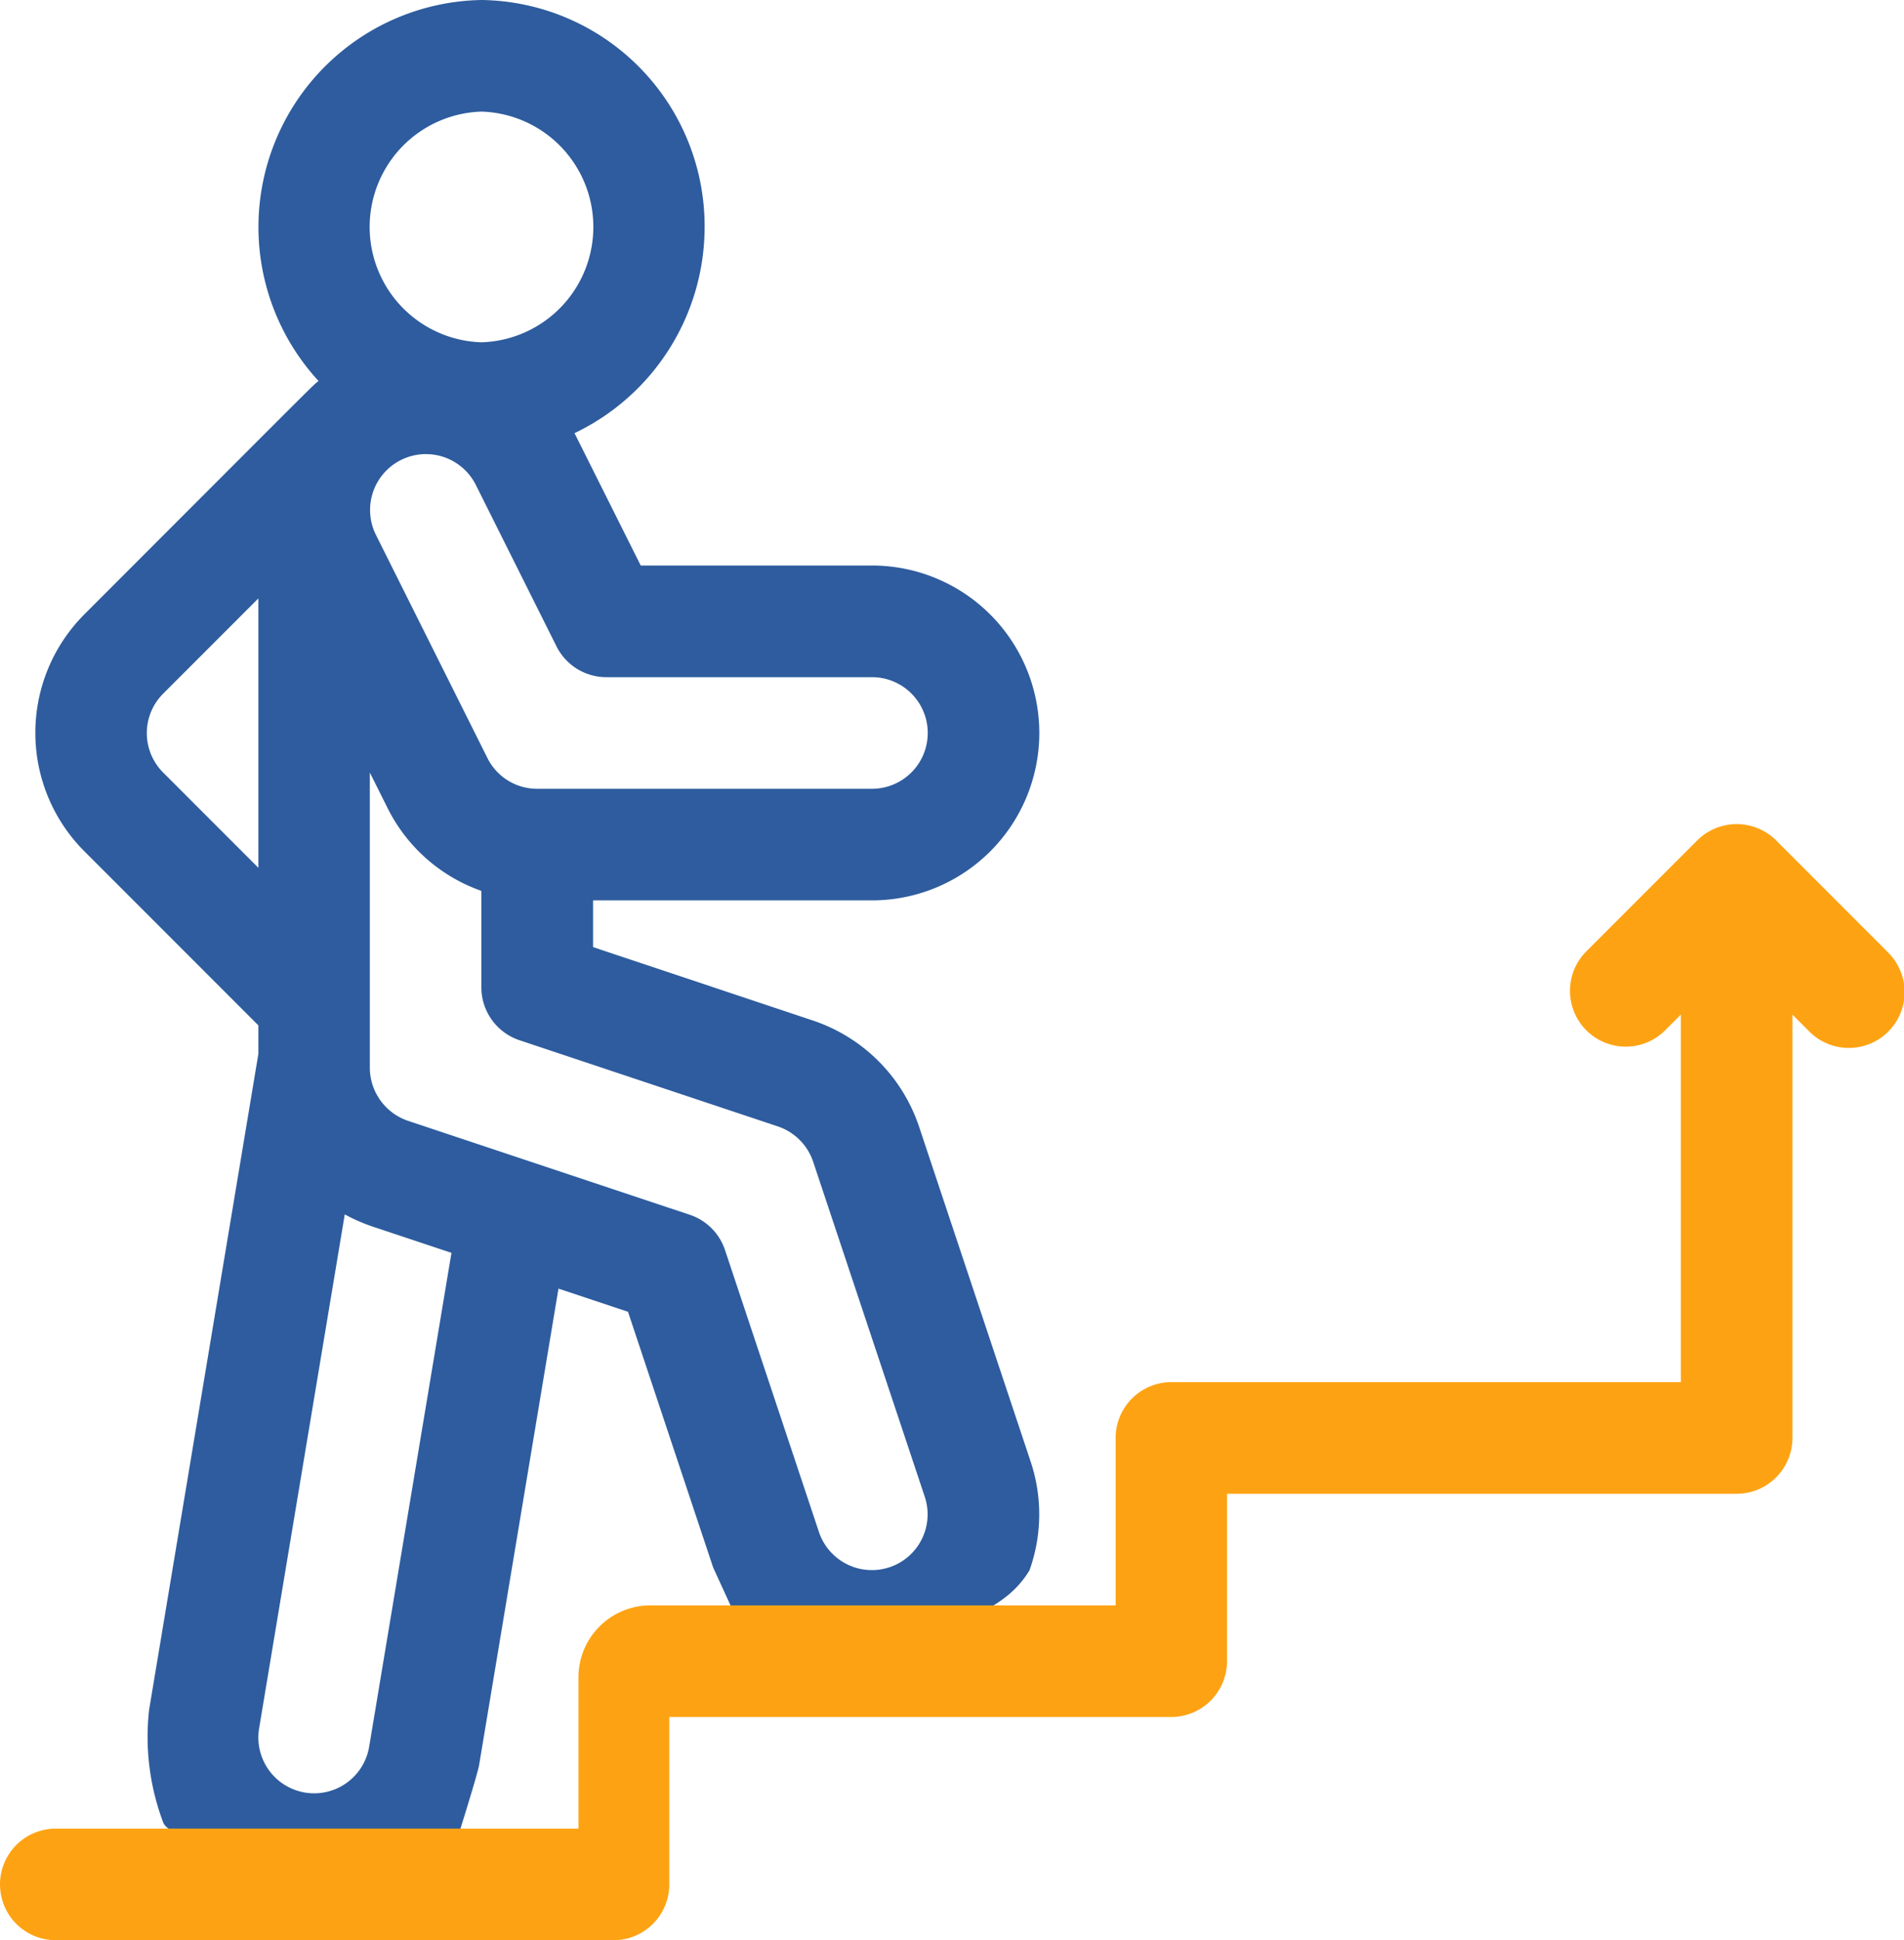
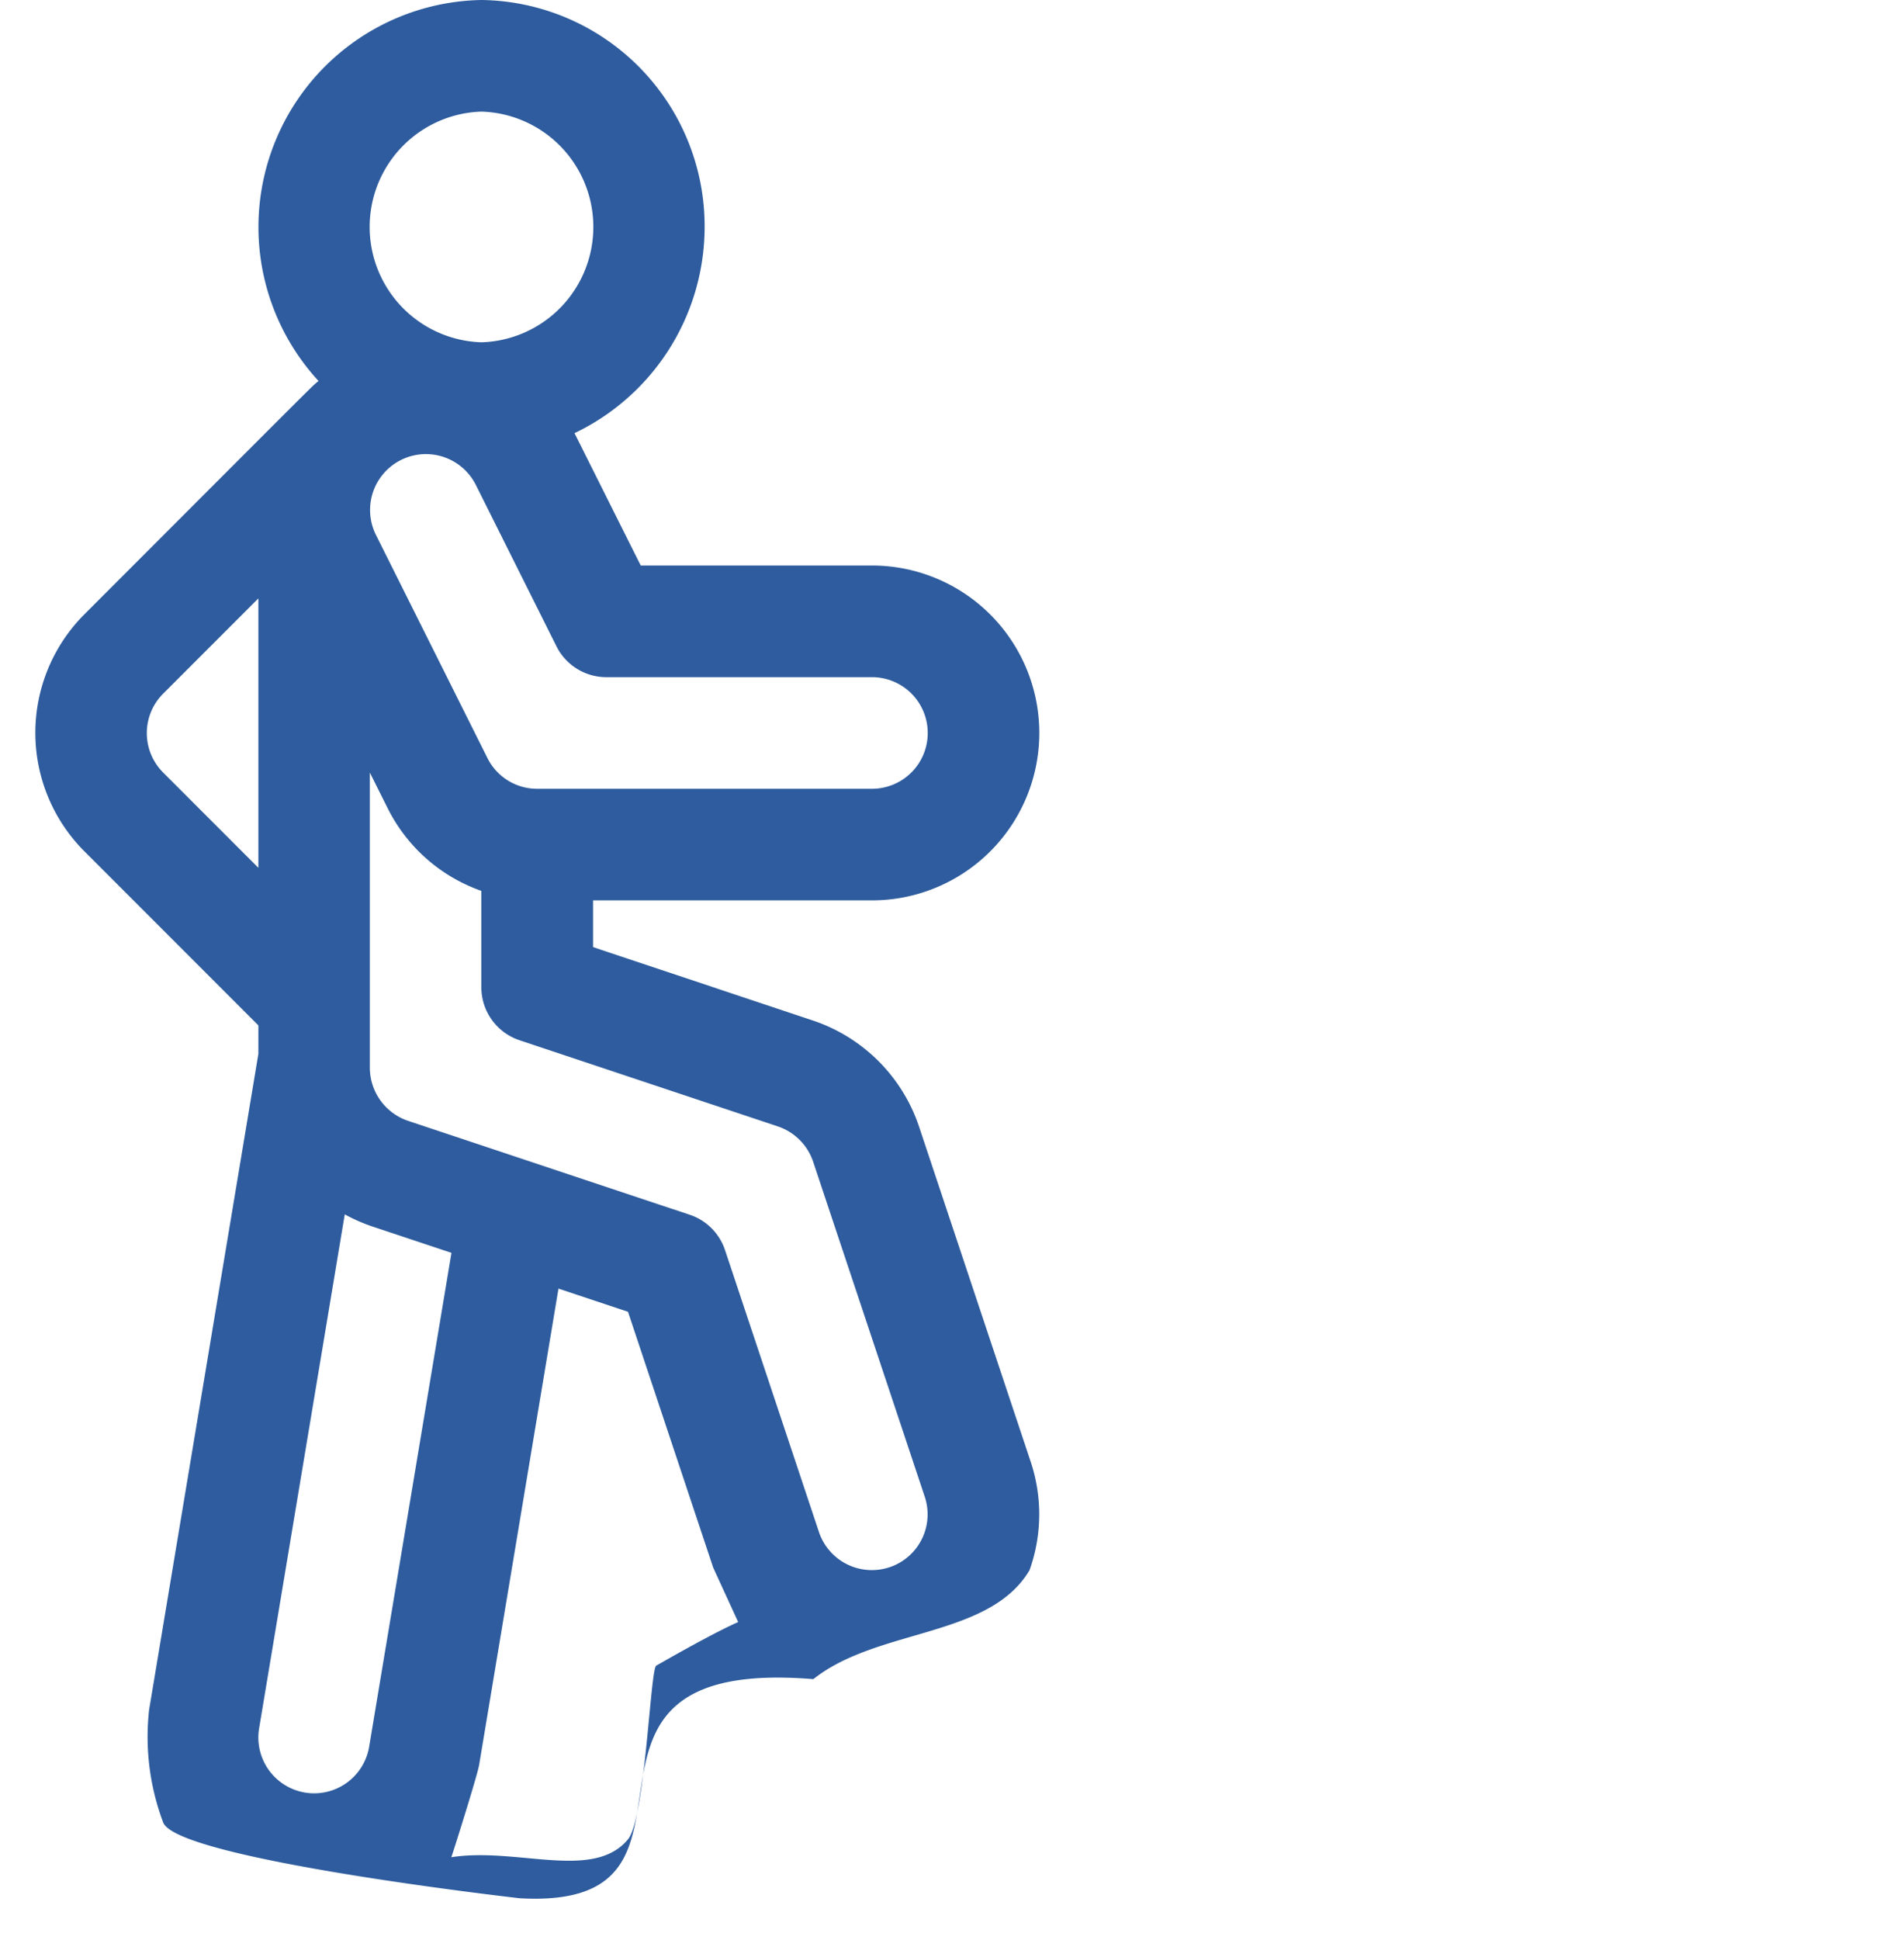
<svg xmlns="http://www.w3.org/2000/svg" width="54" height="55" viewBox="0 0 54 55">
  <defs>
    <style>.a{fill:#2e5c9e;}.b{fill:#fda313;}</style>
  </defs>
  <g transform="translate(-1179 -2435)">
    <path class="a" d="M28.2,44.508a4.708,4.708,0,0,0,.028-3.083l-3.164-9.493a4.772,4.772,0,0,0-3-3L15.82,26.848V25.523h7.91a4.746,4.746,0,0,0,0-9.492H17.172l-1.852-3.7-.017-.033-.01-.019a6.482,6.482,0,0,0,3.691-5.842A6.414,6.414,0,0,0,12.656,0,6.438,6.438,0,0,0,8.034,10.8c-.215.179.371-.4-6.644,6.618a4.751,4.751,0,0,0,0,6.711l4.938,4.938v.807l-3.1,18.6a6.886,6.886,0,0,0,.4,3.187c.4,1.049,10.11,2.149,10.11,2.149,6.32.362.115-6.883,8.329-6.211C23.895,46.147,27.066,46.435,28.2,44.508ZM12.656,3.164a3.271,3.271,0,0,1,0,6.539,3.271,3.271,0,0,1,0-6.539ZM12.5,13.756l2.282,4.565a1.582,1.582,0,0,0,1.415.875H23.73a1.582,1.582,0,0,1,0,3.164H14.238a1.573,1.573,0,0,1-1.415-.874L9.659,15.157A1.582,1.582,0,0,1,12.5,13.756ZM6.328,24.6l-2.7-2.7a1.58,1.58,0,0,1,0-2.237l2.7-2.7ZM9.47,49.514a1.582,1.582,0,1,1-3.121-.521L8.778,34.424a4.834,4.834,0,0,0,.795.348l2.231.743ZM11.8,52.647c.09-.257.742-2.335.788-2.612l2.251-13.506,1.972.657,2.413,7.242c.009.027.837,1.822.847,1.849,0,0,1.746-1.463-2.46.94-.167.1-.313,4.33-.8,4.922C15.83,53.325,13.668,52.356,11.8,52.647Zm12.426-8.22a1.582,1.582,0,0,1-2-1l-2.664-7.992a1.582,1.582,0,0,0-1-1l-7.991-2.663a1.593,1.593,0,0,1-1.082-1.5V21.9l.5,1a4.72,4.72,0,0,0,2.663,2.354v2.734a1.582,1.582,0,0,0,1.082,1.5l7.328,2.443a1.592,1.592,0,0,1,1,1l3.164,9.493A1.581,1.581,0,0,1,24.229,44.427Z" transform="translate(1180 2435)" />
-     <path class="b" d="M53.537,25.987l-3.164-3.164h0a1.585,1.585,0,0,0-2.237,0h0l-3.164,3.164a1.582,1.582,0,0,0,2.237,2.237l.463-.463V38.18H33.223a1.582,1.582,0,0,0-1.582,1.582v4.746h-13.2a2.039,2.039,0,0,0-2.035,2.058v4.27H1.582a1.582,1.582,0,1,0,0,3.164H17.4a1.582,1.582,0,0,0,1.582-1.582V47.672H33.223A1.582,1.582,0,0,0,34.8,46.09V41.344H49.254a1.582,1.582,0,0,0,1.582-1.582v-12l.463.463a1.582,1.582,0,1,0,2.237-2.237Z" transform="translate(1179 2436)" />
  </g>
</svg>